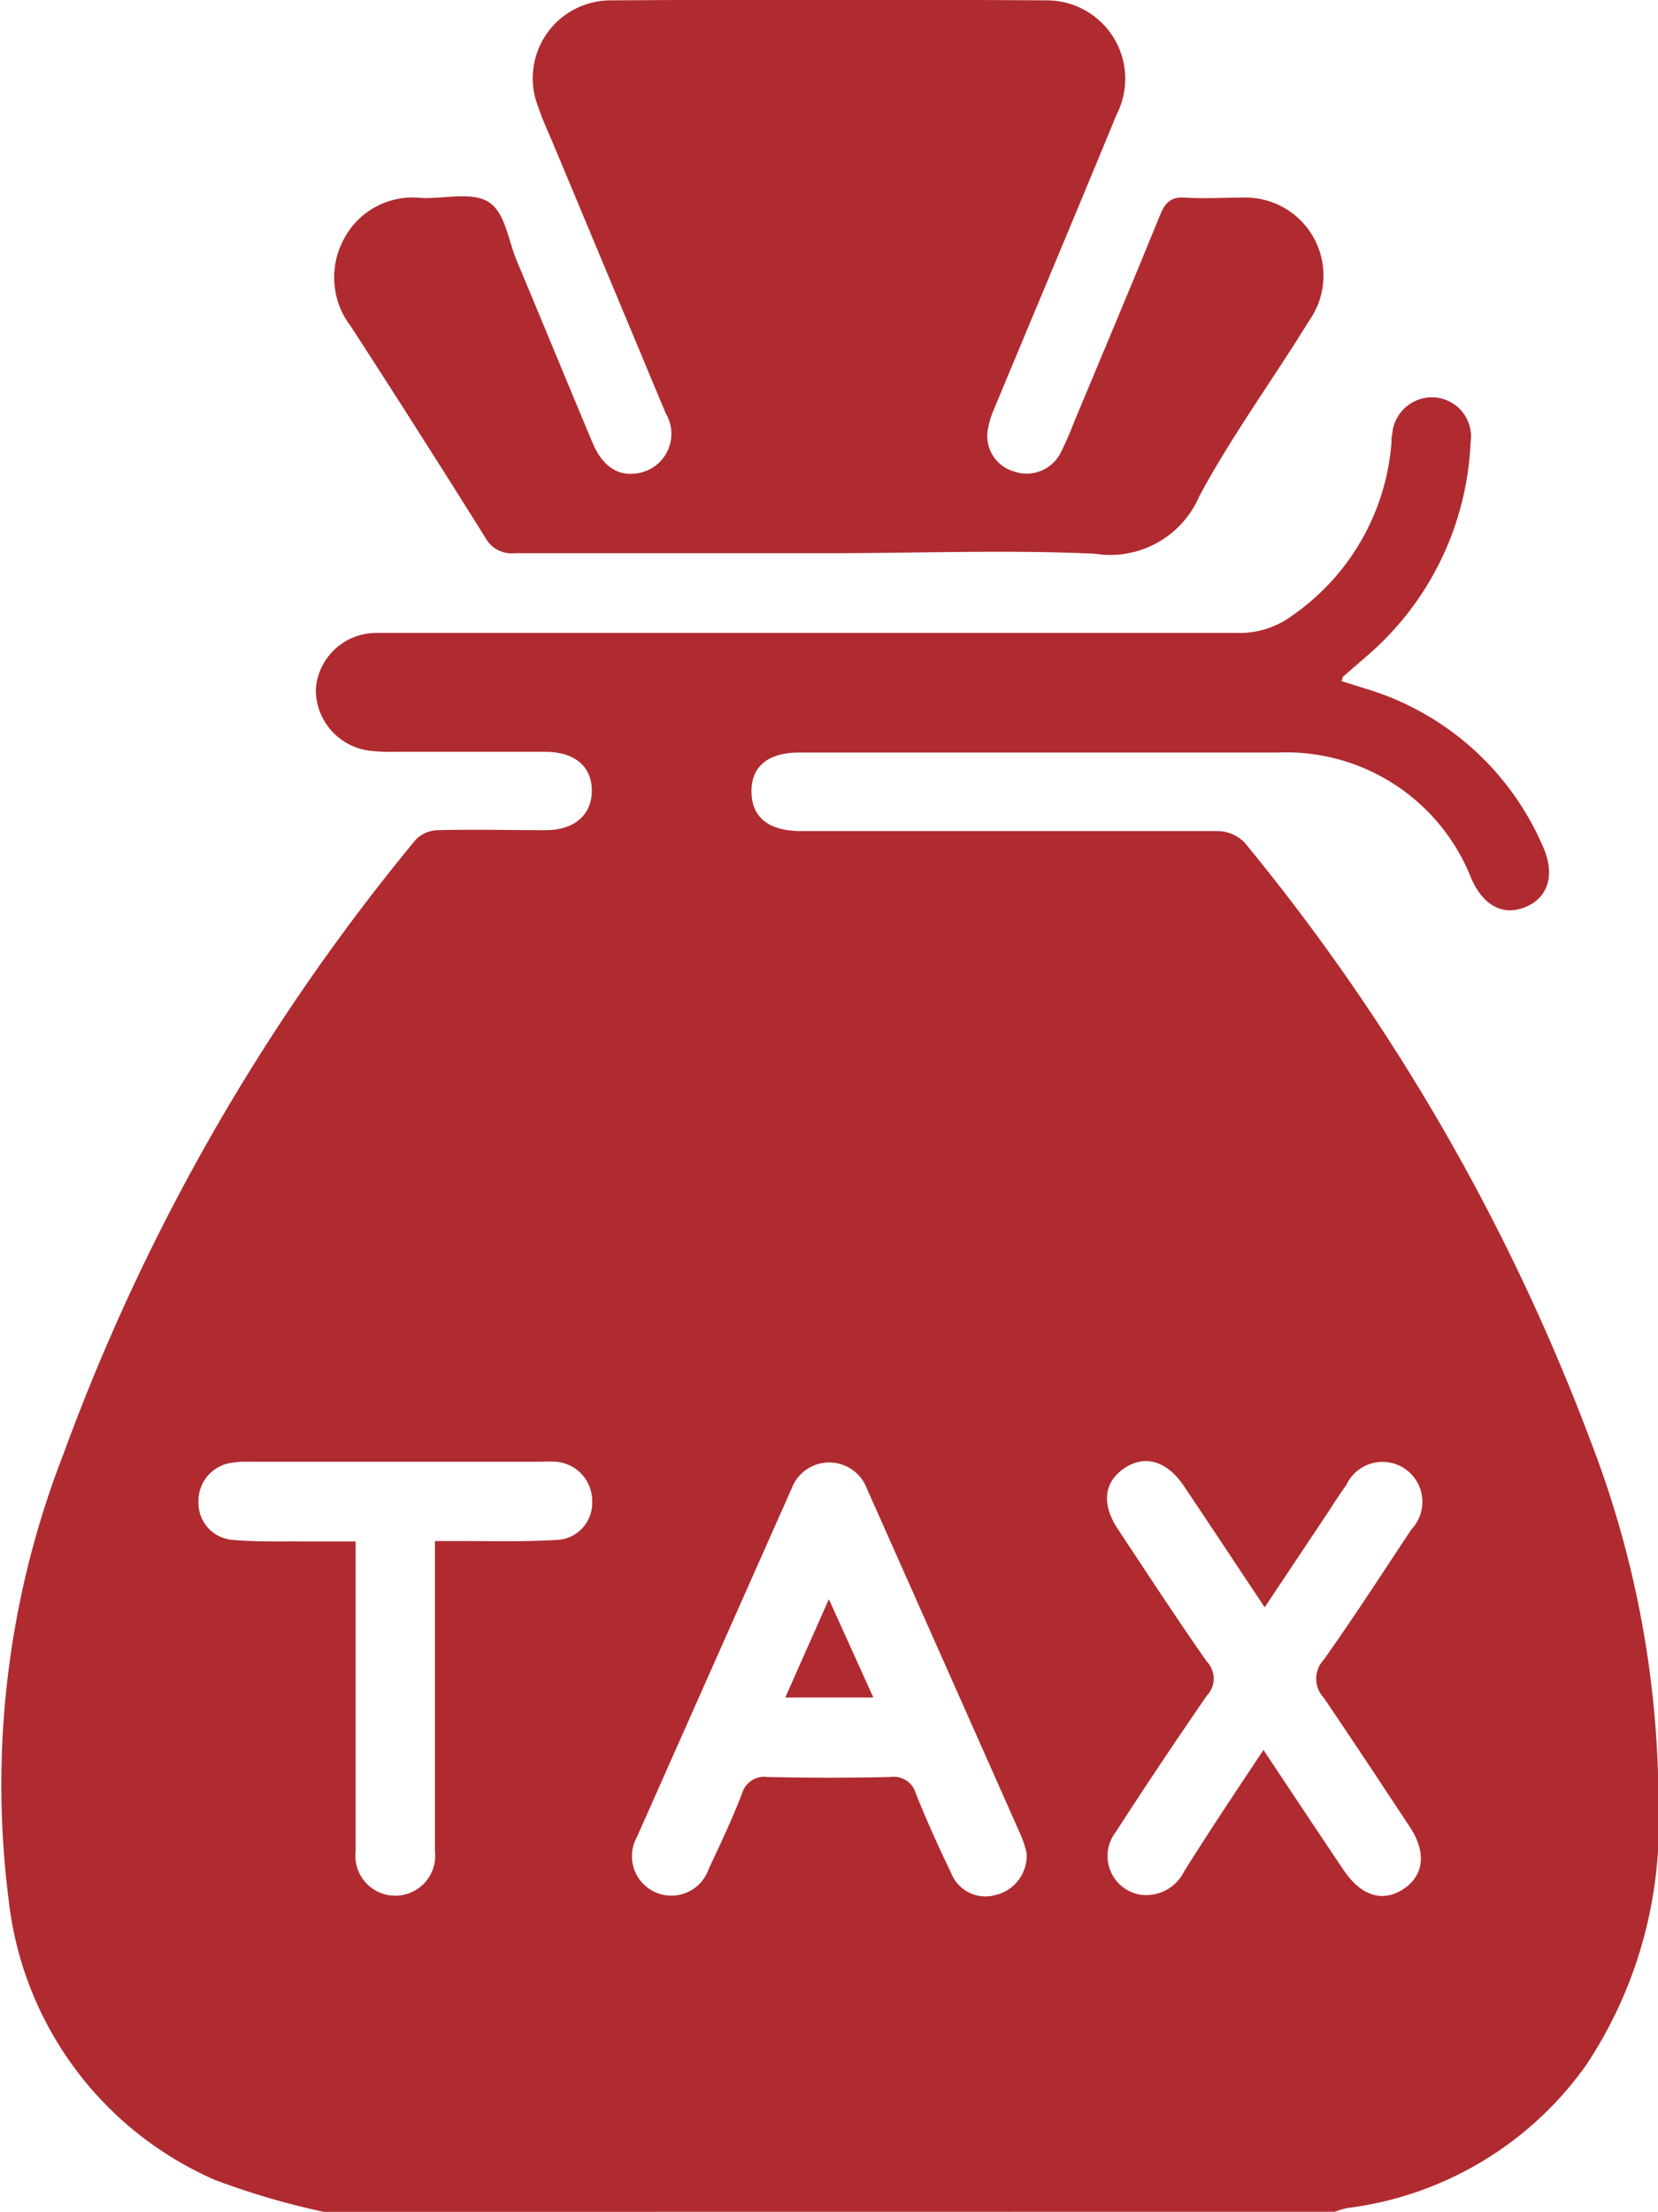
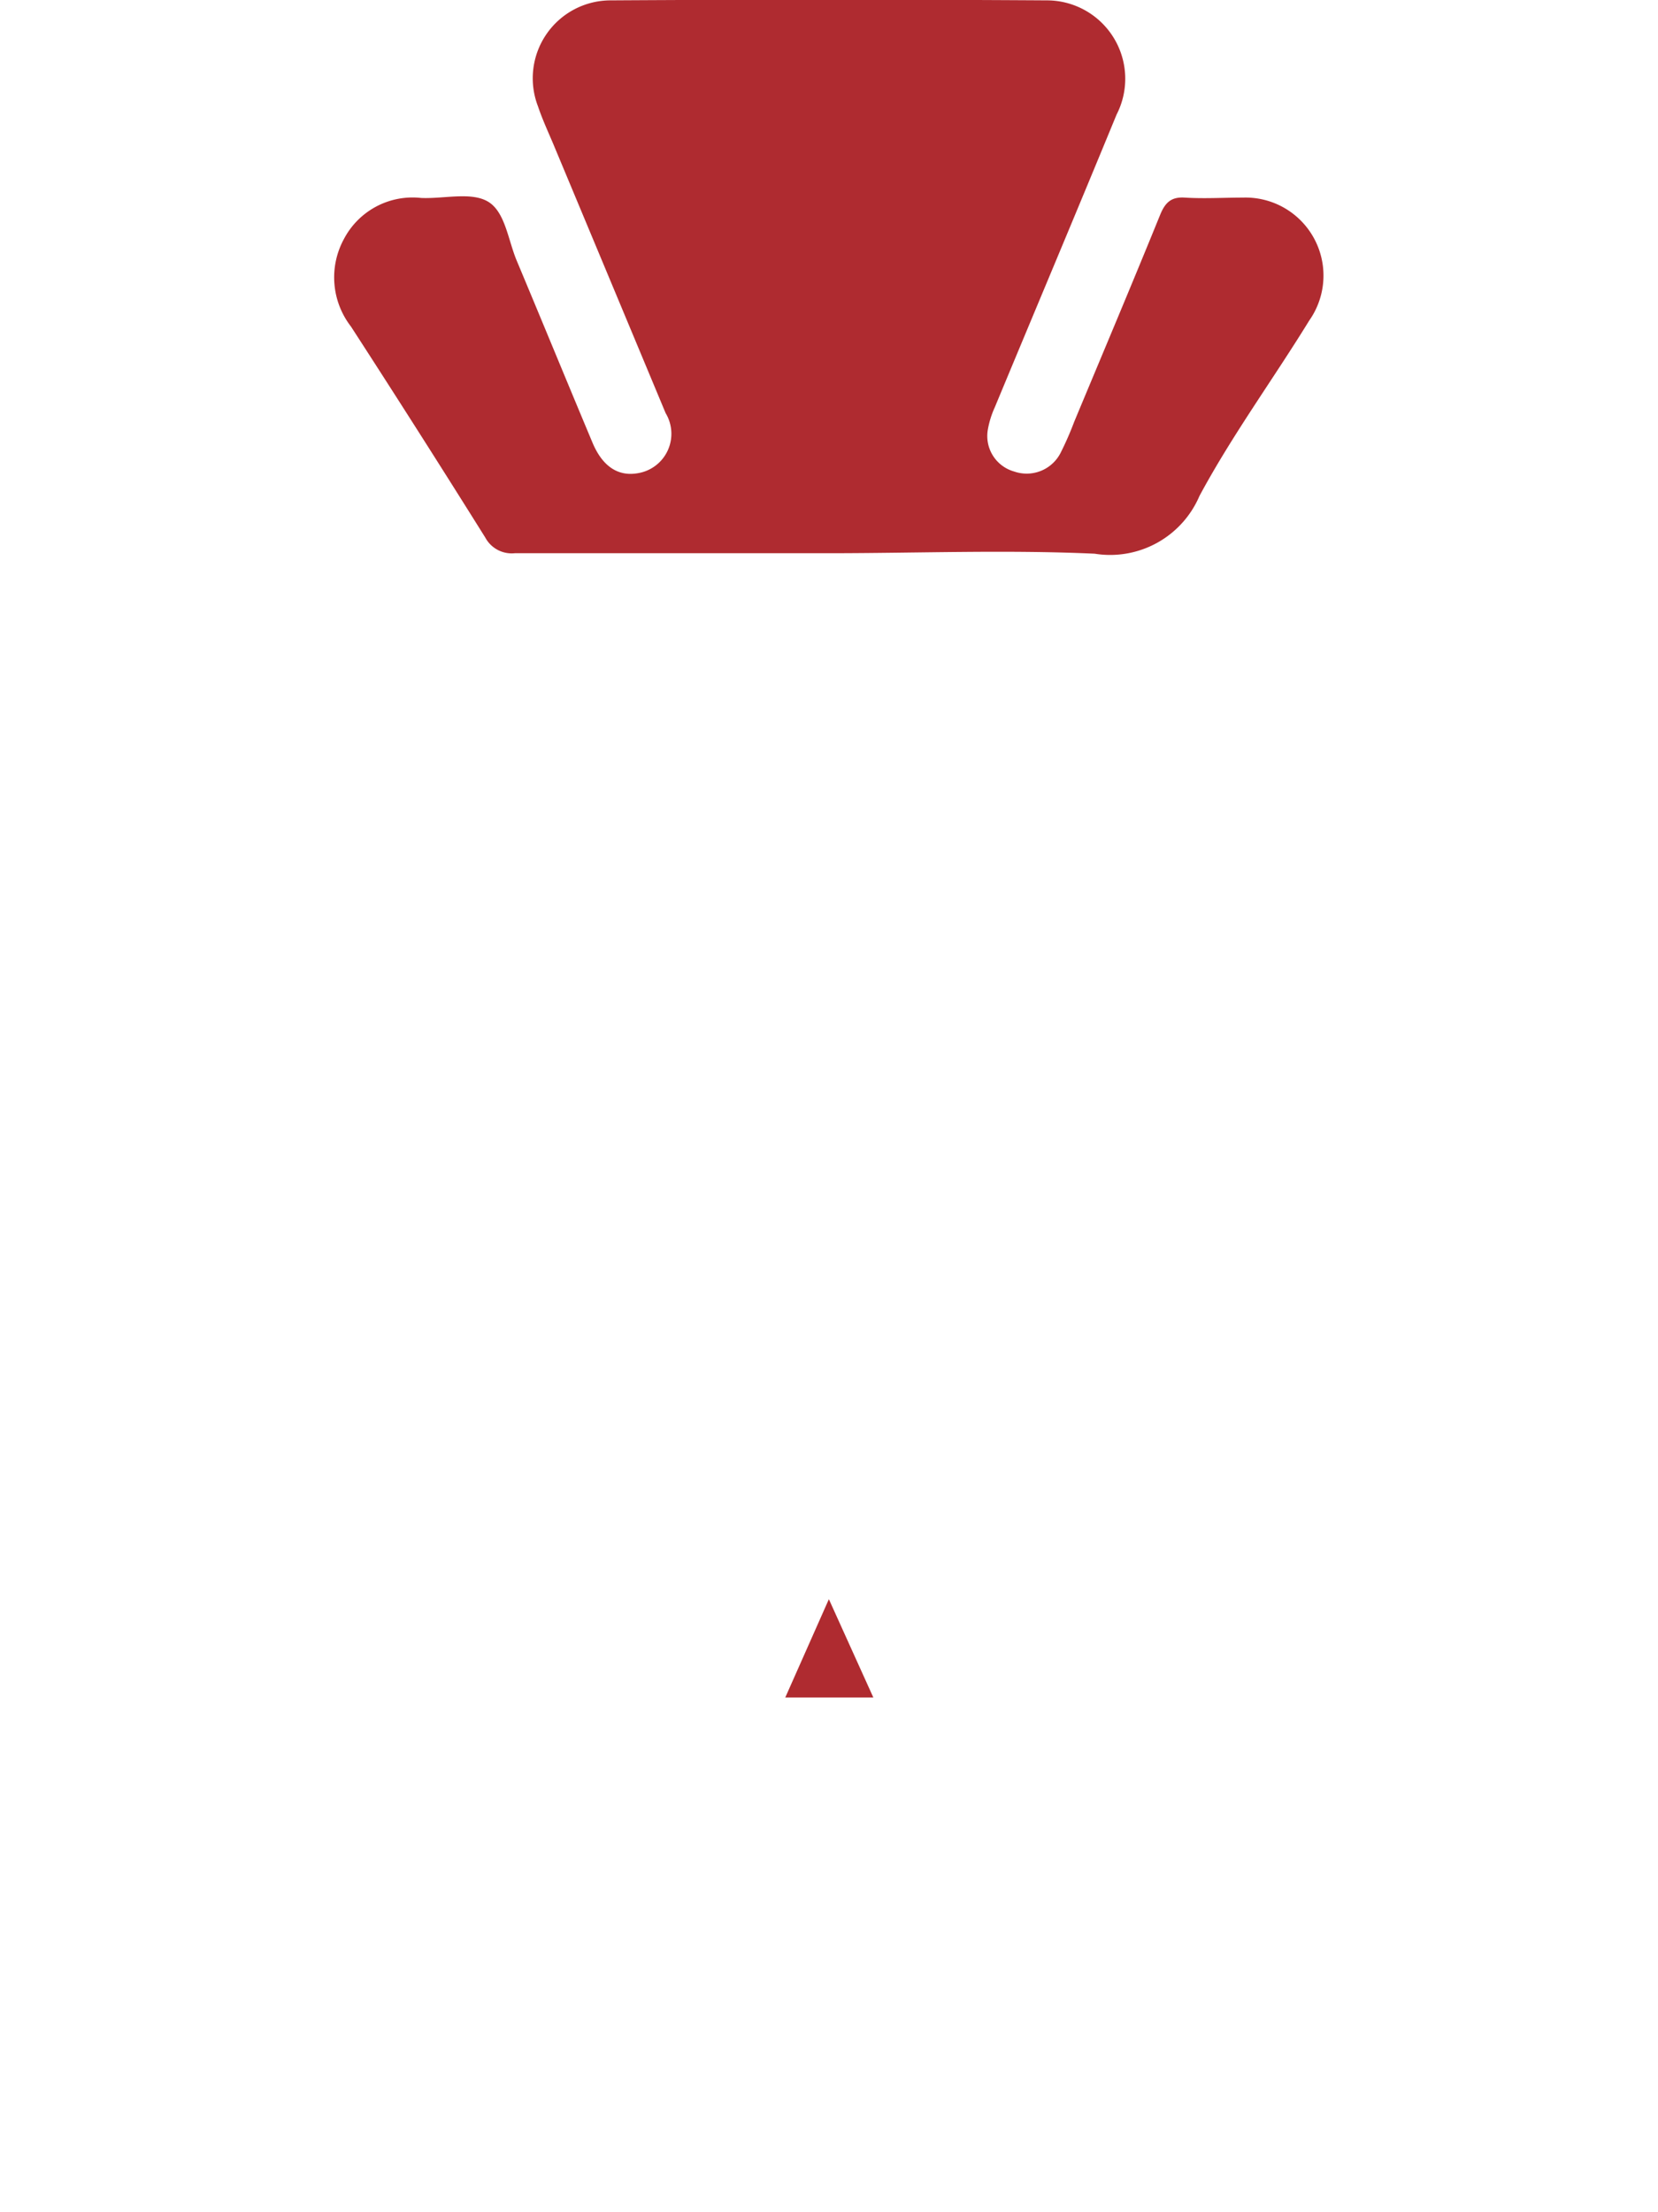
<svg xmlns="http://www.w3.org/2000/svg" width="13.498" height="18" viewBox="0 0 13.498 18">
  <g id="tax" transform="translate(-152.733 -161.584)">
-     <path id="Path_15799" data-name="Path 15799" d="M155.37,244.931a6.2,6.2,0,0,1-.887-.26,2.827,2.827,0,0,1-1.678-2.267,7.414,7.414,0,0,1,.444-3.639,17.019,17.019,0,0,1,2.868-5,.259.259,0,0,1,.176-.078c.293-.008.586,0,.879,0,.237,0,.378-.123.379-.32s-.137-.317-.378-.318c-.41,0-.82,0-1.23,0a1.387,1.387,0,0,1-.193-.008.5.5,0,0,1-.446-.5.492.492,0,0,1,.489-.459c.058,0,.117,0,.176,0q3.419,0,6.837,0a.723.723,0,0,0,.455-.147,1.887,1.887,0,0,0,.8-1.4c0-.023,0-.047.006-.07a.325.325,0,0,1,.345-.3.319.319,0,0,1,.293.367,2.426,2.426,0,0,1-.869,1.759l-.171.148s0,.011-.011.034l.192.061a2.281,2.281,0,0,1,1.449,1.288c.1.224.044.412-.14.489s-.343-.008-.442-.226a1.618,1.618,0,0,0-1.573-1.03q-1.951,0-3.9,0c-.256,0-.393.115-.389.323s.143.315.4.316c1.131,0,2.261,0,3.392,0a.316.316,0,0,1,.221.092,17.16,17.16,0,0,1,2.824,4.887,8.194,8.194,0,0,1,.547,2.97,3.542,3.542,0,0,1-.59,2.095A2.814,2.814,0,0,1,163.7,244.9a.651.651,0,0,0-.1.03Zm5.721-2.92a.99.99,0,0,0-.041-.131q-.629-1.418-1.26-2.836a.327.327,0,0,0-.612,0q-.63,1.418-1.26,2.837a.321.321,0,1,0,.585.258c.095-.2.188-.4.27-.609a.188.188,0,0,1,.208-.138q.5.011,1,0a.188.188,0,0,1,.209.137c.087.217.183.431.285.641a.3.3,0,0,0,.361.183A.33.33,0,0,0,161.091,242.011Zm1.928-.839c.225.338.438.659.653.978.141.21.317.265.486.154s.19-.3.051-.508c-.232-.351-.462-.7-.7-1.05a.224.224,0,0,1,0-.307c.247-.348.479-.707.715-1.063a.325.325,0,1,0-.53-.362c-.05.072-.1.146-.146.219l-.519.778c-.229-.344-.442-.665-.657-.986-.139-.207-.321-.259-.488-.144s-.183.293-.05.494c.239.361.476.724.724,1.078a.2.2,0,0,1,0,.277q-.379.549-.741,1.109a.319.319,0,0,0,.208.512.345.345,0,0,0,.348-.19C162.573,241.84,162.791,241.515,163.019,241.172Zm-6.748-1.7h.245c.246,0,.493.006.738-.009a.3.3,0,0,0,.3-.309.32.32,0,0,0-.3-.328.789.789,0,0,0-.105,0h-2.39a.732.732,0,0,0-.14.009.312.312,0,0,0-.27.318.3.3,0,0,0,.276.309c.186.018.374.011.562.013.143,0,.287,0,.441,0v.238c0,.762,0,1.523,0,2.284a.325.325,0,1,0,.646,0c0-.047,0-.094,0-.14v-2.386Z" transform="translate(0 -65.347)" fill="#af2b30" />
    <path id="Path_15800" data-name="Path 15800" d="M214.667,166.086c-.85,0-1.7,0-2.548,0a.244.244,0,0,1-.24-.127q-.54-.863-1.094-1.718a.653.653,0,0,1-.057-.712.631.631,0,0,1,.629-.334c.187.008.413-.053.549.033s.159.312.229.478c.206.491.408.983.614,1.474.082.2.211.283.371.255a.325.325,0,0,0,.227-.489c-.3-.719-.6-1.437-.9-2.155-.047-.114-.1-.225-.139-.341a.634.634,0,0,1,.592-.863q1.775-.011,3.55,0a.638.638,0,0,1,.568.93c-.327.795-.661,1.587-.991,2.381a.751.751,0,0,0-.057.183.3.3,0,0,0,.214.34.31.31,0,0,0,.376-.147,2.563,2.563,0,0,0,.113-.257c.234-.561.471-1.122.7-1.685.041-.1.09-.147.2-.14.158.01.316,0,.474,0a.635.635,0,0,1,.54,1c-.294.478-.629.935-.894,1.428a.791.791,0,0,1-.853.47C216.122,166.057,215.394,166.086,214.667,166.086Z" transform="translate(-55.195)" fill="#af2b30" />
    <path id="Path_15804" data-name="Path 15804" d="M289.617,439.494H288.9l.355-.8Z" transform="translate(-129.774 -264.096)" fill="#af2b30" />
  </g>
</svg>